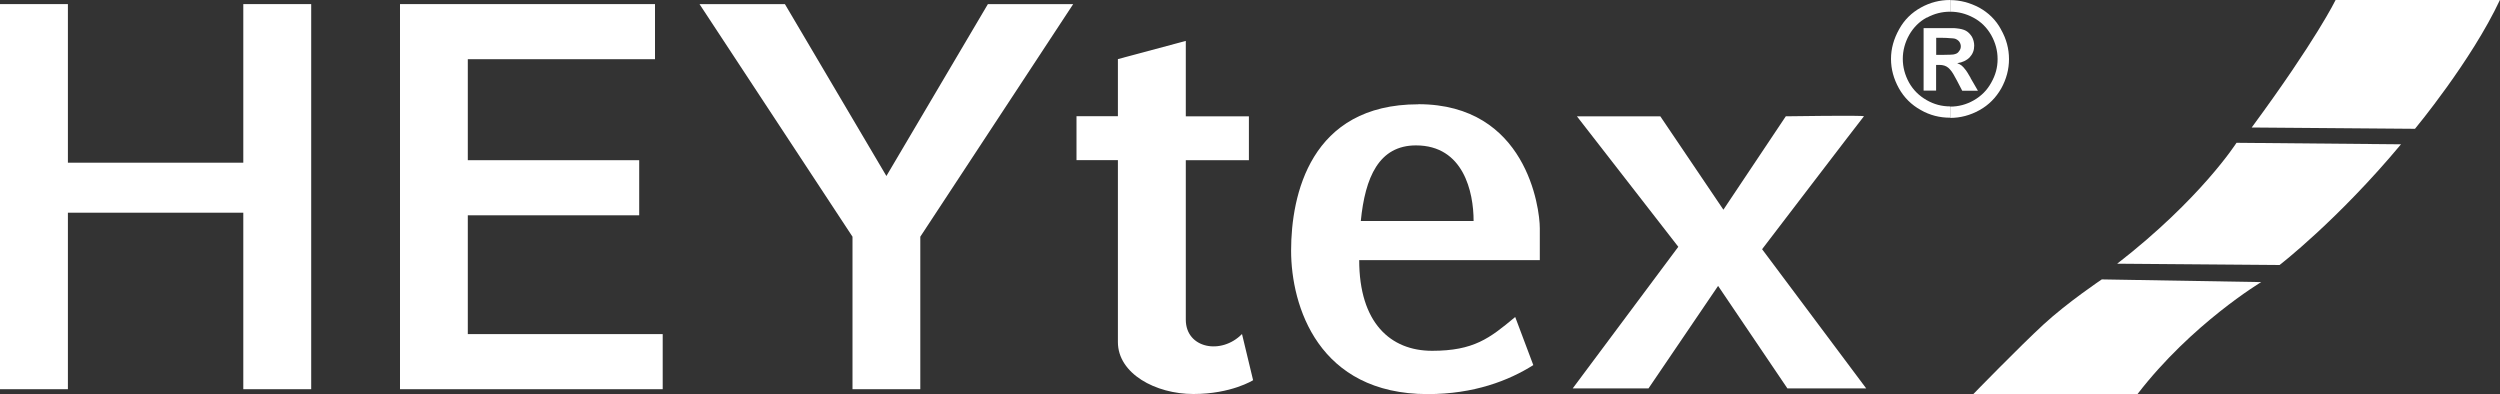
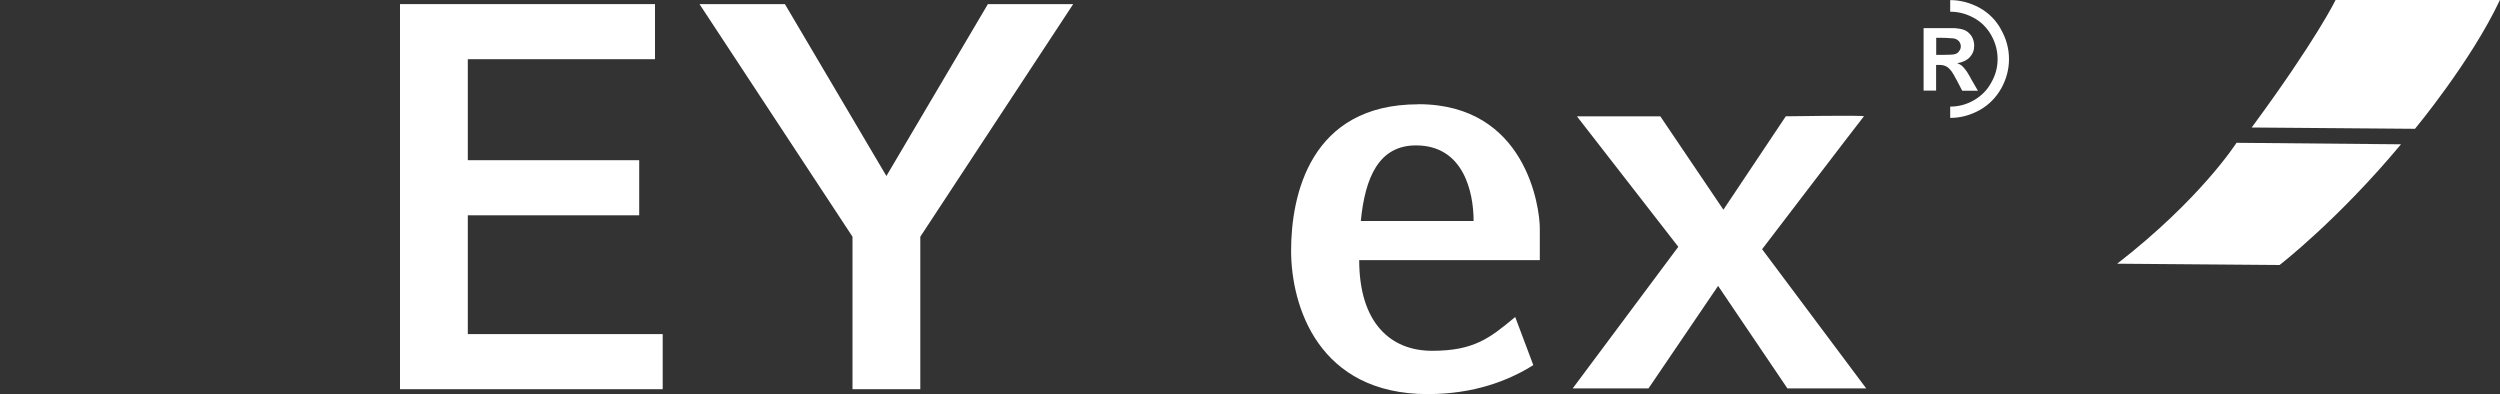
<svg xmlns="http://www.w3.org/2000/svg" id="Layer_1" viewBox="0 0 250 39.41">
  <rect x="0" y="0" width="250" height="39.41" fill="#333333" stroke="none" />
  <defs>
    <style>.cls-1,.cls-2{fill:#fff;stroke-width:0px;}.cls-2{fill-rule:evenodd;}</style>
  </defs>
-   <polygon class="cls-1" points="24.33 16.27 6.79 16.27 6.79 .41 0 .41 0 38.92 6.79 38.92 6.79 21.27 24.33 21.27 24.33 38.92 31.12 38.92 31.12 .41 24.33 .41 24.33 16.27" />
  <polygon class="cls-1" points="46.78 21.53 63.92 21.53 63.92 16.02 46.78 16.02 46.78 5.92 65.5 5.92 65.5 .41 46.78 .41 41.12 .41 40 .41 40 38.92 41.12 38.92 41.12 38.92 66.27 38.92 66.27 33.41 46.78 33.41 46.78 21.53" />
  <polygon class="cls-1" points="98.79 .41 88.64 17.6 78.49 .41 69.95 .41 85.25 23.67 85.25 38.92 92.03 38.92 92.03 23.67 107.32 .41 98.79 .41" />
-   <path class="cls-1" d="m118.58,31.99v-15.97h6.31v-4.39h-6.31v-7.54l-6.79,1.82v5.71h-4.14v4.39h4.14v18.2c0,3.15,3.76,5.19,7.55,5.19s5.97-1.38,5.97-1.38l-1.11-4.62c-2.07,2.12-5.62,1.44-5.62-1.43Z" />
  <path class="cls-1" d="m141.83,10.43c-10.81,0-12.72,9.09-12.72,14.63s2.72,14.35,13.66,14.35c4.63,0,8.1-1.35,10.56-2.9l-1.81-4.81s-.04.03-.06.05c-2.49,2.07-4.08,3.33-8.25,3.33s-7.29-2.81-7.29-9.07h18.06v-3.19c0-2.03-1.34-12.4-12.15-12.4Zm-5.75,11.67c.43-4.37,1.81-7.56,5.52-7.56,4.75,0,5.76,4.65,5.76,7.56h-11.27Z" />
  <path class="cls-1" d="m176.21,24.92s10.06-13.17,10.18-13.29-7.81,0-7.81,0l-6.24,9.34-6.31-9.34h-8.34l10.14,13.05-10.56,14.16h7.58l6.96-10.25,6.93,10.25h7.88l-10.41-13.92Z" />
-   <path class="cls-2" d="m192.68,1.77c.75-.41,1.52-.6,2.34-.6V0h-.02c-1.01,0-1.98.24-2.9.75-.93.51-1.67,1.23-2.19,2.18-.53.95-.81,1.93-.81,2.96s.27,2,.79,2.94c.52.93,1.25,1.65,2.18,2.17.93.53,1.9.77,2.93.77h.02v-1.13c-.84,0-1.61-.2-2.36-.63-.75-.43-1.33-1-1.76-1.76-.41-.75-.62-1.54-.62-2.36s.21-1.63.64-2.4c.43-.75,1.02-1.34,1.76-1.74Z" />
  <path class="cls-2" d="m200.1,2.94c-.52-.96-1.26-1.67-2.18-2.18-.93-.49-1.9-.75-2.9-.75v1.16c.81,0,1.59.2,2.33.6.75.4,1.34.99,1.77,1.74.43.77.64,1.56.64,2.4s-.21,1.61-.64,2.36c-.41.75-.99,1.33-1.74,1.76-.75.43-1.54.63-2.36.63v1.13c1.02,0,2-.26,2.92-.77.94-.52,1.65-1.25,2.18-2.17.52-.94.78-1.92.78-2.94s-.26-2.02-.8-2.96Z" />
  <path class="cls-2" d="m197.06,7.79c-.26-.45-.41-.69-.46-.75-.19-.25-.33-.4-.43-.48-.1-.09-.25-.16-.45-.24.54-.08.95-.28,1.25-.59.3-.33.45-.7.45-1.16,0-.33-.08-.62-.23-.9-.17-.26-.36-.46-.59-.59-.23-.13-.56-.21-.98-.25-.07-.02-.27-.02-.59-.02h-2.67v6.25h1.25v-2.57h.33c.36,0,.65.09.88.28.05.05.11.09.2.2.2.21.41.59.67,1.08l.53,1.02h1.57l-.73-1.26Zm-1.56-2.38c-.09.04-.24.05-.47.06s-.52.02-.88.02h-.53v-1.71h.53c.36,0,.65.02.88.04.21,0,.38.03.47.05.19.07.33.17.43.3.1.15.15.3.15.47s-.05.33-.17.47c-.09.15-.22.25-.41.3Z" />
-   <path class="cls-1" d="m197.33,39.41s4.61-4.74,7.02-6.96,5.83-4.51,5.83-4.51l15.94.27s-6.96,4.17-12.38,11.21h-16.41Z" />
  <path class="cls-1" d="m211.72,26.37l16.24.13s5.79-4.46,12.14-12.07l-16.45-.15s-3.55,5.59-11.93,12.09Z" />
  <path class="cls-1" d="m225.18,12.75l16.32.13s5.64-6.79,8.49-12.88h-16.43s-1.91,3.95-8.39,12.75Z" />
</svg>